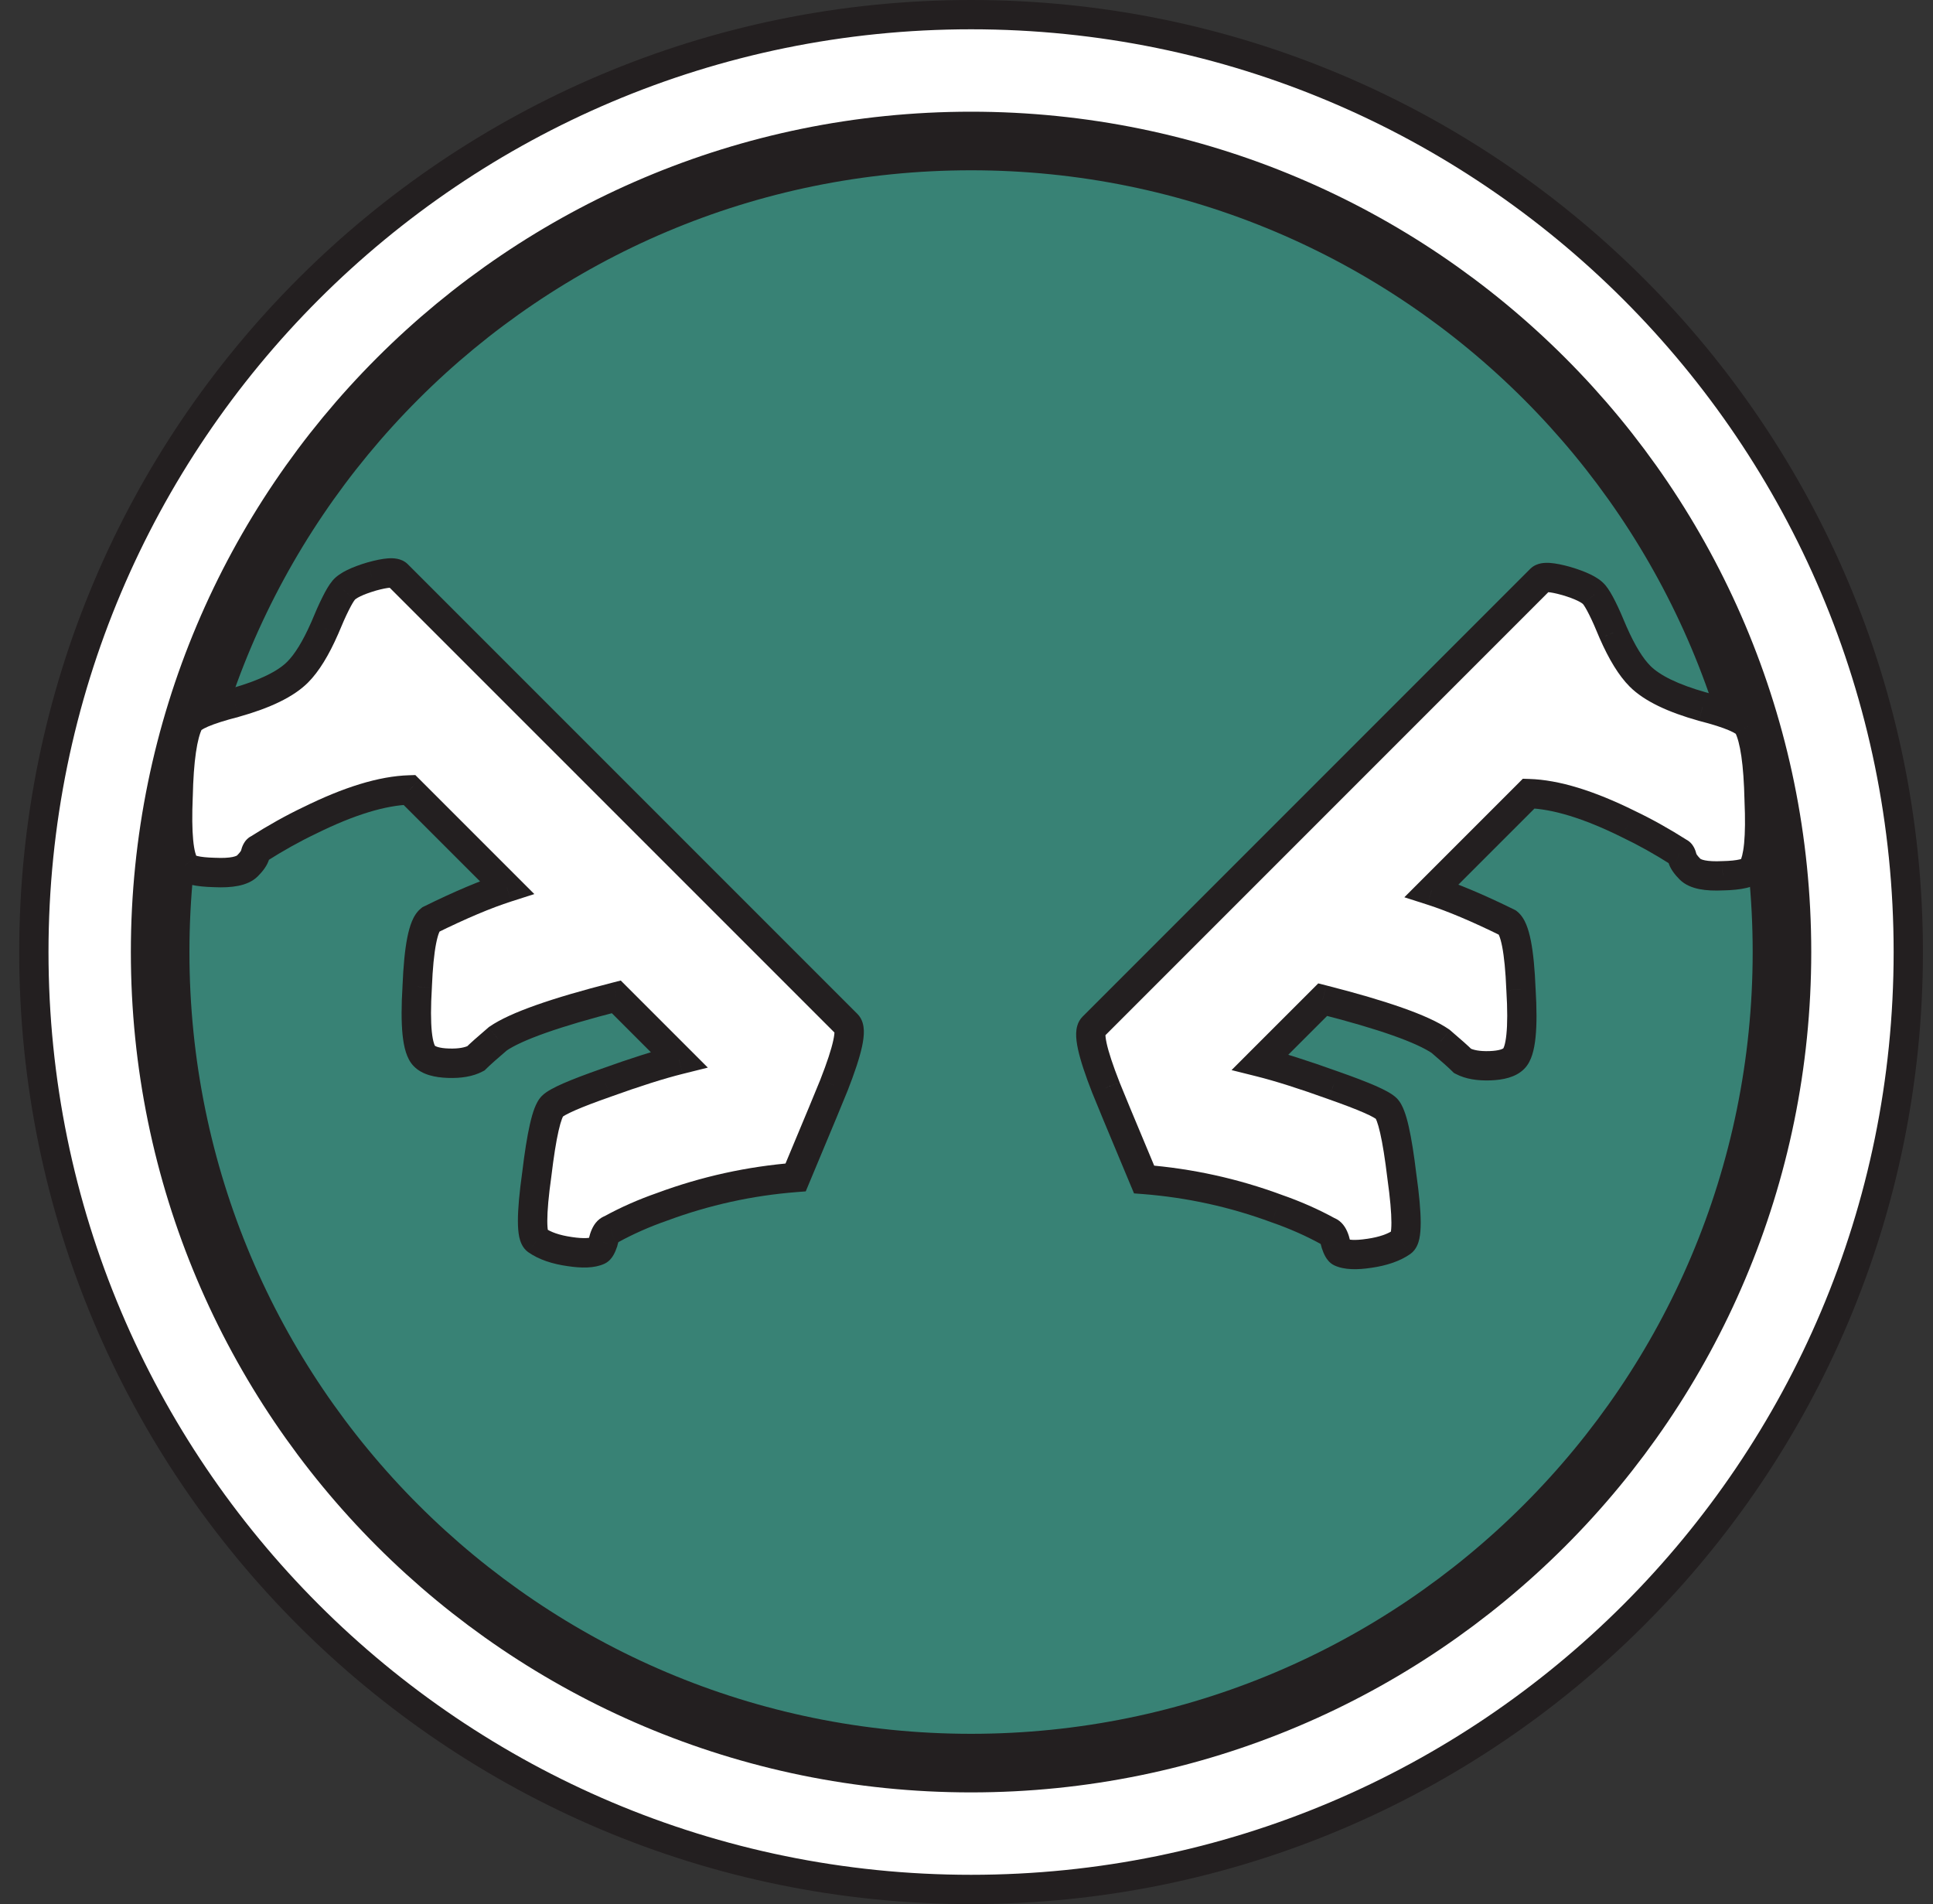
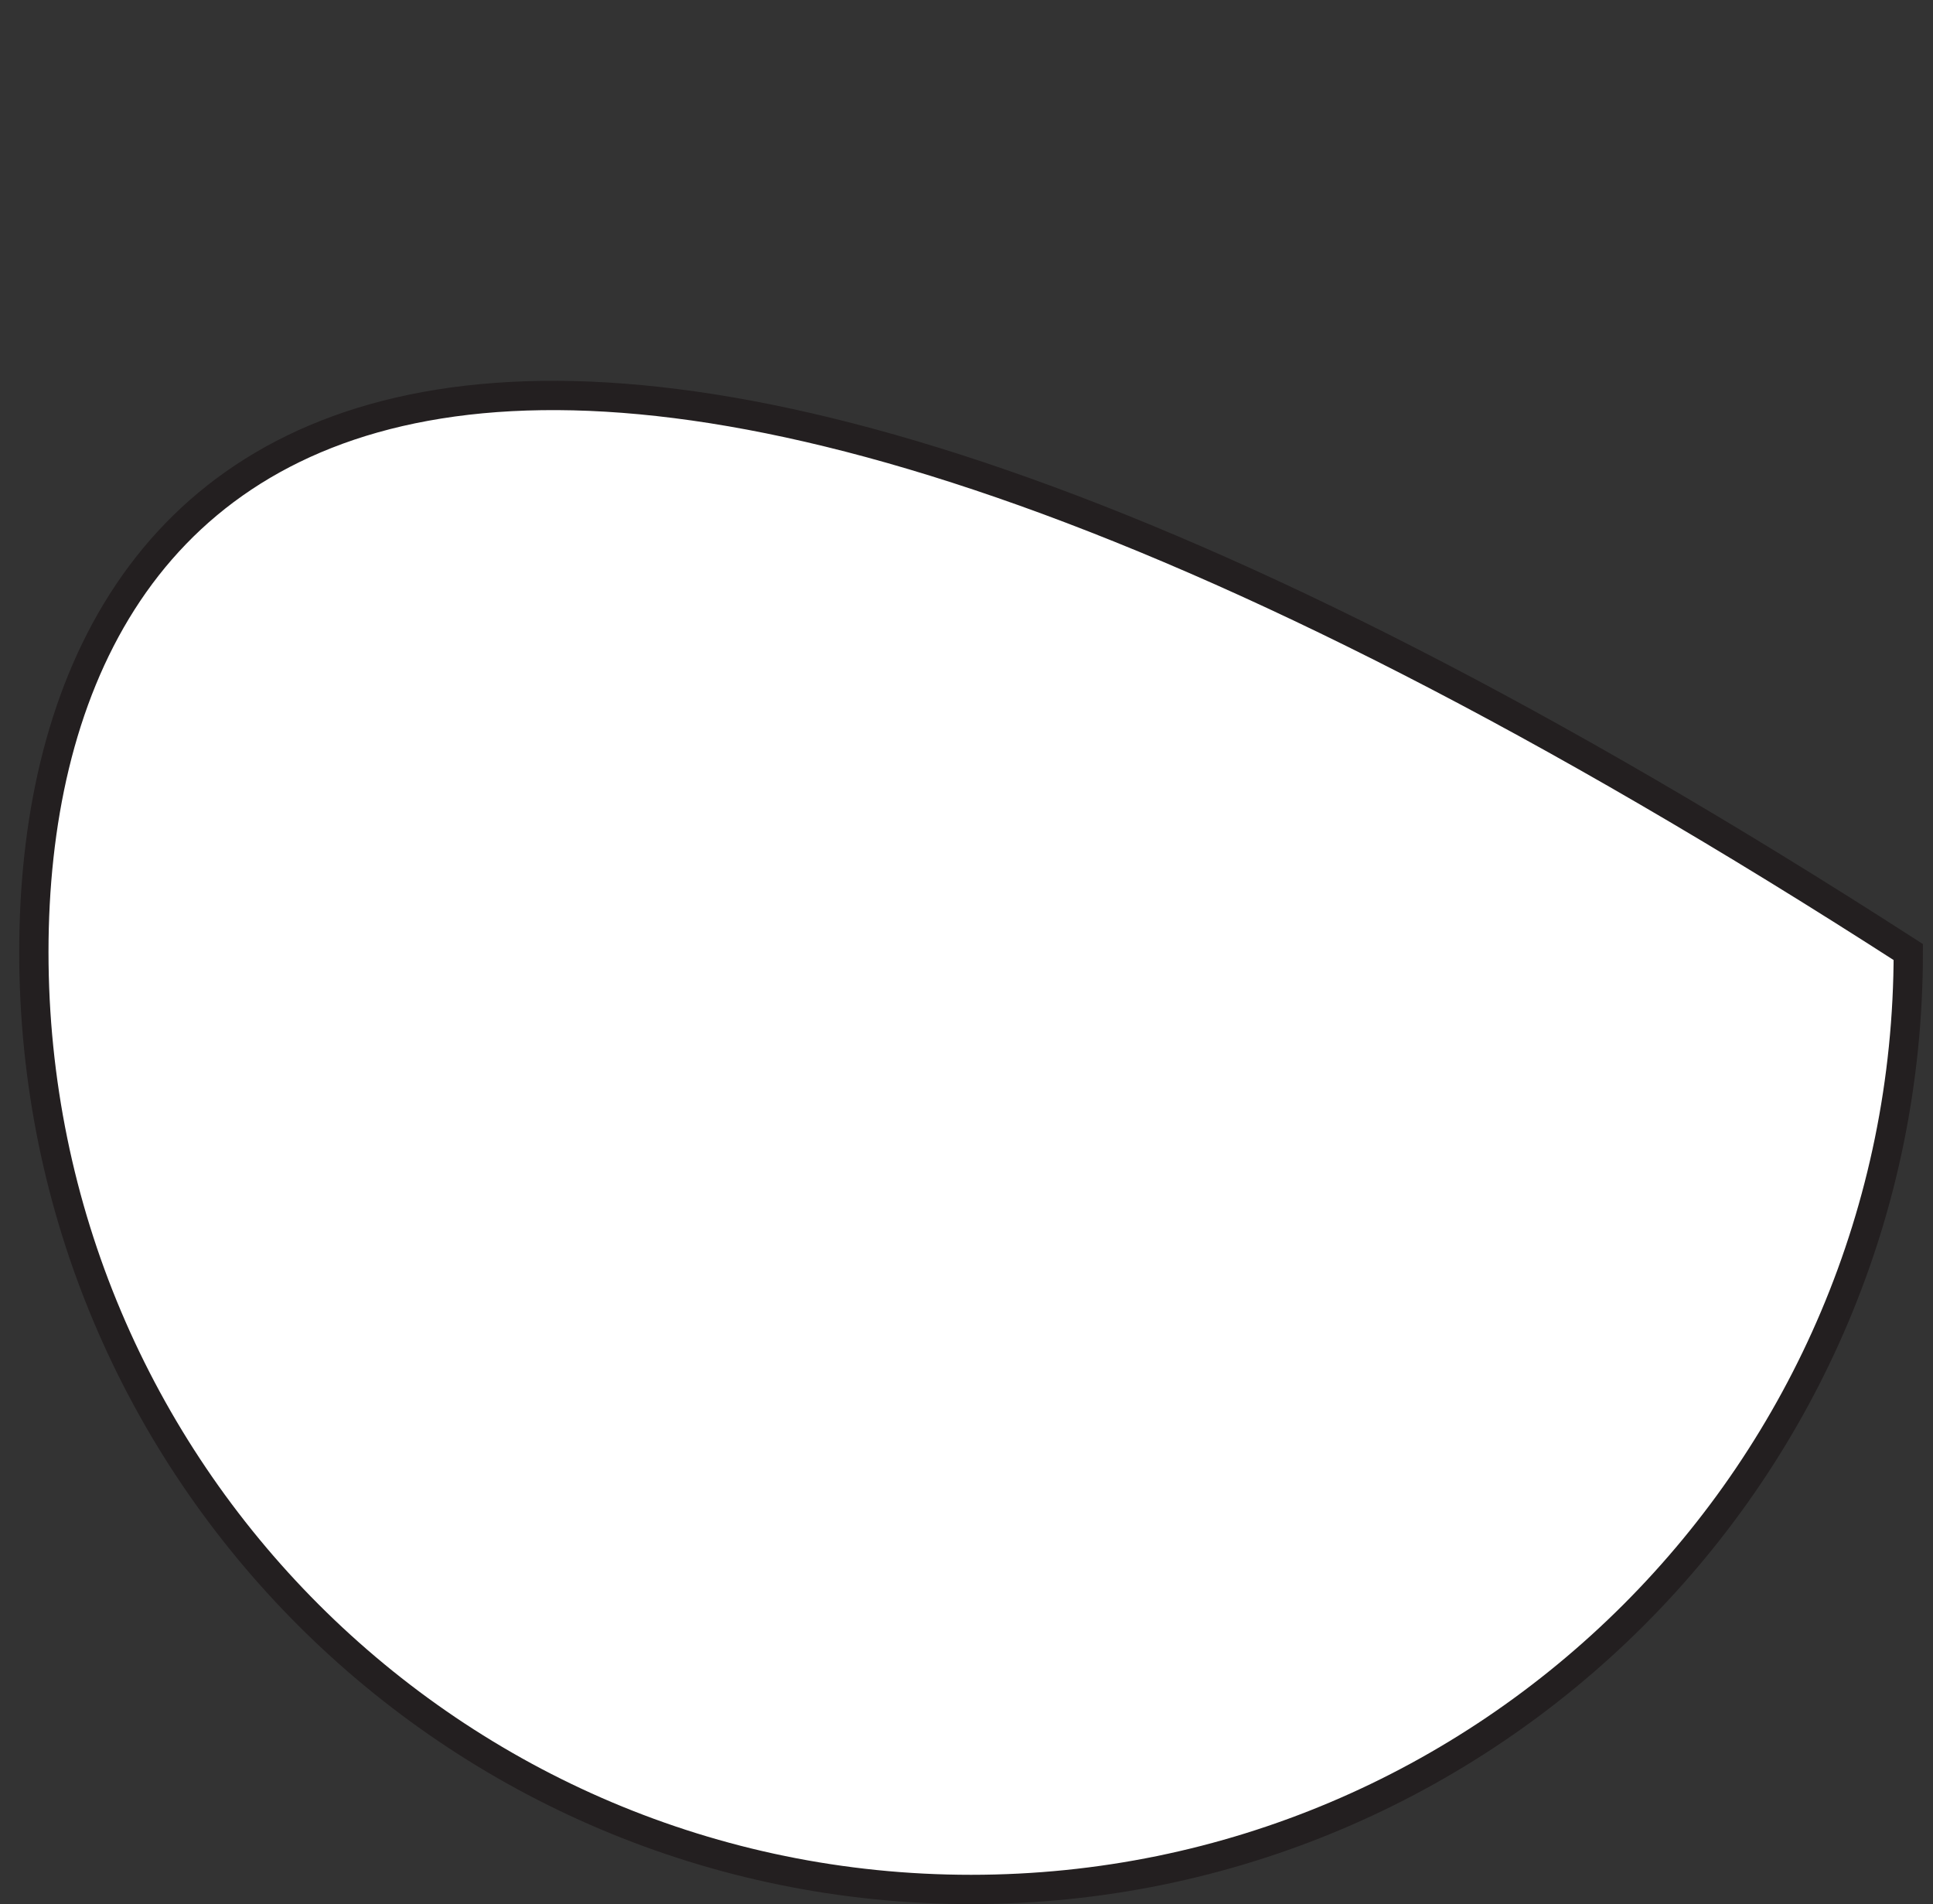
<svg xmlns="http://www.w3.org/2000/svg" width="66" height="65" viewBox="0 0 66 65" fill="none">
  <rect x="0" y="0" width="66" height="65" fill="#333333" stroke="none" />
-   <path d="M33.156 64.5C50.829 64.5 65.156 50.173 65.156 32.5C65.156 14.827 50.829 0.5 33.156 0.5C15.483 0.5 1.156 14.827 1.156 32.5C1.156 50.173 15.483 64.5 33.156 64.5Z" fill="white" stroke="#231F20" stroke-miterlimit="10" />
-   <path d="M33.156 60.187C48.447 60.187 60.843 47.791 60.843 32.5C60.843 17.209 48.447 4.813 33.156 4.813C17.864 4.813 5.468 17.209 5.468 32.5C5.468 47.791 17.864 60.187 33.156 60.187Z" fill="#388275" stroke="#231F20" stroke-width="2" stroke-miterlimit="10" />
-   <path d="M47.866 42.398C47.595 42.588 47.222 42.717 46.748 42.785C46.301 42.852 45.975 42.839 45.772 42.744C45.718 42.717 45.664 42.622 45.609 42.459C45.569 42.283 45.514 42.161 45.447 42.093C45.42 42.066 45.386 42.046 45.345 42.032C44.803 41.734 44.22 41.477 43.597 41.26C42.133 40.718 40.622 40.386 39.063 40.264C38.264 38.353 37.83 37.309 37.762 37.133C37.288 35.927 37.139 35.236 37.315 35.059L52.603 19.772C52.698 19.677 52.989 19.697 53.477 19.833C53.978 19.982 54.297 20.138 54.432 20.3C54.581 20.477 54.798 20.91 55.083 21.602C55.381 22.279 55.686 22.774 55.998 23.086C56.404 23.492 57.116 23.838 58.132 24.122C59.081 24.366 59.603 24.59 59.698 24.793C59.914 25.227 60.036 26.067 60.064 27.314C60.118 28.561 60.043 29.34 59.84 29.652C59.745 29.801 59.406 29.882 58.824 29.896C58.254 29.923 57.882 29.848 57.705 29.672C57.556 29.523 57.468 29.394 57.441 29.286C57.414 29.178 57.38 29.117 57.339 29.103C56.743 28.724 56.16 28.398 55.591 28.127C54.249 27.463 53.118 27.117 52.196 27.09L48.882 30.404C49.601 30.634 50.468 31 51.485 31.502C51.728 31.692 51.878 32.451 51.932 33.779C52.013 35.107 51.932 35.893 51.688 36.137C51.539 36.286 51.268 36.367 50.875 36.381C50.482 36.395 50.17 36.34 49.94 36.218C49.804 36.083 49.553 35.859 49.187 35.547C48.578 35.127 47.236 34.653 45.162 34.124L43.028 36.259C43.678 36.422 44.512 36.686 45.528 37.052C46.572 37.418 47.175 37.682 47.337 37.845C47.527 38.034 47.703 38.807 47.866 40.162C48.056 41.517 48.056 42.263 47.866 42.398Z" fill="white" />
-   <path d="M47.866 42.398L48.153 42.808L48.157 42.805L47.866 42.398ZM46.748 42.785L46.677 42.29L46.673 42.29L46.748 42.785ZM45.772 42.744L45.548 43.191L45.561 43.197L45.772 42.744ZM45.609 42.459L45.122 42.572L45.128 42.595L45.135 42.617L45.609 42.459ZM45.345 42.032L45.104 42.471L45.144 42.492L45.187 42.507L45.345 42.032ZM43.597 41.26L43.423 41.729L43.432 41.732L43.597 41.26ZM39.063 40.264L38.602 40.457L38.72 40.739L39.024 40.762L39.063 40.264ZM37.762 37.133L38.229 36.954L38.228 36.95L37.762 37.133ZM53.477 19.833L53.619 19.354L53.611 19.351L53.477 19.833ZM54.432 20.3L54.048 20.62L54.051 20.623L54.432 20.3ZM55.083 21.602L54.62 21.792L54.625 21.803L55.083 21.602ZM58.132 24.122L57.997 24.604L58.008 24.607L58.132 24.122ZM59.698 24.793L59.244 25.005L59.25 25.017L59.698 24.793ZM60.064 27.314L59.564 27.325L59.564 27.336L60.064 27.314ZM59.84 29.652L59.421 29.379L59.418 29.384L59.84 29.652ZM58.824 29.896L58.812 29.396L58.8 29.396L58.824 29.896ZM57.441 29.286L56.956 29.407L56.956 29.407L57.441 29.286ZM57.339 29.103L57.071 29.525L57.123 29.558L57.181 29.577L57.339 29.103ZM55.591 28.127L55.369 28.575L55.376 28.579L55.591 28.127ZM52.196 27.09L52.211 26.591L51.995 26.584L51.843 26.737L52.196 27.09ZM48.882 30.404L48.529 30.051L47.95 30.63L48.73 30.88L48.882 30.404ZM51.485 31.502L51.792 31.107L51.751 31.076L51.706 31.053L51.485 31.502ZM51.932 33.779L51.432 33.799L51.433 33.809L51.932 33.779ZM50.875 36.381L50.892 36.881L50.892 36.881L50.875 36.381ZM49.94 36.218L49.586 36.572L49.639 36.625L49.706 36.66L49.94 36.218ZM49.187 35.547L49.512 35.167L49.492 35.15L49.471 35.136L49.187 35.547ZM45.162 34.124L45.286 33.64L45.01 33.57L44.809 33.771L45.162 34.124ZM43.028 36.259L42.674 35.905L42.05 36.53L42.906 36.744L43.028 36.259ZM45.528 37.052L45.359 37.522L45.363 37.524L45.528 37.052ZM47.866 40.162L47.369 40.222L47.371 40.231L47.866 40.162ZM47.579 41.989C47.395 42.118 47.106 42.228 46.677 42.29L46.819 43.28C47.338 43.205 47.795 43.058 48.153 42.808L47.579 41.989ZM46.673 42.29C46.242 42.356 46.044 42.319 45.983 42.291L45.561 43.197C45.906 43.358 46.36 43.349 46.823 43.279L46.673 42.29ZM45.996 42.297C46.055 42.327 46.09 42.362 46.105 42.379C46.121 42.396 46.127 42.407 46.125 42.404C46.124 42.402 46.119 42.393 46.111 42.375C46.103 42.356 46.094 42.332 46.084 42.301L45.135 42.617C45.167 42.715 45.207 42.813 45.257 42.901C45.299 42.974 45.387 43.111 45.548 43.191L45.996 42.297ZM46.097 42.347C46.051 42.148 45.971 41.91 45.8 41.74L45.093 42.447C45.07 42.424 45.07 42.413 45.081 42.439C45.092 42.462 45.107 42.505 45.122 42.572L46.097 42.347ZM45.8 41.74C45.712 41.652 45.609 41.593 45.503 41.558L45.187 42.507C45.163 42.499 45.127 42.481 45.093 42.447L45.8 41.74ZM45.586 41.594C45.018 41.282 44.409 41.013 43.761 40.788L43.432 41.732C44.031 41.941 44.588 42.187 45.104 42.471L45.586 41.594ZM43.77 40.791C42.263 40.233 40.707 39.891 39.102 39.765L39.024 40.762C40.537 40.881 42.003 41.203 43.423 41.729L43.77 40.791ZM39.525 40.071C38.722 38.154 38.293 37.121 38.229 36.954L37.296 37.313C37.367 37.498 37.805 38.552 38.602 40.457L39.525 40.071ZM38.228 36.95C37.994 36.355 37.849 35.91 37.783 35.605C37.75 35.45 37.742 35.354 37.744 35.304C37.746 35.236 37.761 35.321 37.669 35.413L36.962 34.706C36.781 34.887 36.749 35.124 36.744 35.273C36.739 35.439 36.765 35.624 36.806 35.816C36.889 36.201 37.057 36.705 37.297 37.316L38.228 36.95ZM37.669 35.413L52.956 20.125L52.249 19.418L36.962 34.706L37.669 35.413ZM52.956 20.125C52.883 20.198 52.812 20.212 52.805 20.213C52.796 20.215 52.809 20.211 52.858 20.215C52.954 20.221 53.112 20.25 53.343 20.315L53.611 19.351C53.354 19.28 53.122 19.231 52.927 19.217C52.83 19.21 52.722 19.211 52.616 19.231C52.513 19.251 52.369 19.298 52.249 19.418L52.956 20.125ZM53.334 20.312C53.57 20.382 53.746 20.449 53.872 20.511C53.934 20.541 53.979 20.568 54.009 20.589C54.04 20.611 54.05 20.622 54.048 20.62L54.816 19.98C54.683 19.82 54.497 19.703 54.312 19.613C54.119 19.518 53.885 19.433 53.619 19.354L53.334 20.312ZM54.051 20.623C54.084 20.663 54.154 20.77 54.26 20.982C54.361 21.183 54.481 21.452 54.62 21.792L55.545 21.411C55.401 21.06 55.27 20.766 55.154 20.534C55.043 20.312 54.929 20.114 54.814 19.977L54.051 20.623ZM54.625 21.803C54.934 22.504 55.269 23.064 55.644 23.439L56.351 22.732C56.103 22.484 55.828 22.054 55.541 21.4L54.625 21.803ZM55.644 23.439C56.143 23.938 56.957 24.312 57.998 24.604L58.267 23.641C57.275 23.363 56.665 23.046 56.351 22.732L55.644 23.439ZM58.008 24.607C58.472 24.726 58.812 24.835 59.038 24.933C59.152 24.981 59.222 25.021 59.262 25.048C59.309 25.081 59.276 25.071 59.245 25.005L60.151 24.582C60.072 24.413 59.938 24.3 59.831 24.226C59.716 24.146 59.579 24.077 59.432 24.014C59.137 23.887 58.741 23.763 58.257 23.638L58.008 24.607ZM59.25 25.017C59.324 25.163 59.399 25.42 59.457 25.82C59.514 26.213 59.55 26.713 59.564 27.325L60.563 27.303C60.55 26.668 60.511 26.124 60.447 25.677C60.383 25.237 60.289 24.857 60.145 24.57L59.25 25.017ZM59.564 27.336C59.591 27.948 59.585 28.429 59.551 28.786C59.514 29.165 59.452 29.332 59.421 29.379L60.259 29.925C60.431 29.66 60.508 29.281 60.546 28.881C60.586 28.459 60.591 27.927 60.563 27.292L59.564 27.336ZM59.418 29.384C59.455 29.325 59.495 29.306 59.489 29.309C59.483 29.312 59.457 29.324 59.398 29.338C59.278 29.367 59.088 29.39 58.812 29.396L58.835 30.396C59.142 30.389 59.412 30.363 59.631 30.311C59.82 30.266 60.102 30.171 60.262 29.92L59.418 29.384ZM58.8 29.396C58.538 29.409 58.347 29.396 58.215 29.37C58.078 29.343 58.05 29.309 58.059 29.319L57.352 30.026C57.537 30.211 57.783 30.303 58.019 30.351C58.26 30.399 58.54 30.41 58.847 30.395L58.8 29.396ZM58.059 29.319C57.999 29.259 57.962 29.213 57.94 29.181C57.917 29.148 57.921 29.143 57.926 29.165L56.956 29.407C57.017 29.652 57.187 29.86 57.352 30.026L58.059 29.319ZM57.926 29.165C57.907 29.09 57.879 29.001 57.832 28.916C57.791 28.841 57.692 28.694 57.498 28.629L57.181 29.577C57.103 29.551 57.048 29.509 57.015 29.476C56.983 29.444 56.965 29.415 56.958 29.402C56.945 29.378 56.947 29.373 56.956 29.407L57.926 29.165ZM57.608 28.681C56.996 28.292 56.396 27.957 55.806 27.676L55.376 28.579C55.925 28.84 56.49 29.155 57.071 29.525L57.608 28.681ZM55.813 27.679C54.442 27.001 53.236 26.621 52.211 26.591L52.181 27.59C53 27.614 54.057 27.926 55.369 28.575L55.813 27.679ZM51.843 26.737L48.529 30.051L49.236 30.758L52.55 27.444L51.843 26.737ZM48.73 30.88C49.416 31.1 50.259 31.455 51.263 31.95L51.706 31.053C50.677 30.546 49.785 30.169 49.035 29.928L48.73 30.88ZM51.178 31.897C51.139 31.866 51.152 31.857 51.188 31.942C51.22 32.019 51.255 32.138 51.289 32.31C51.356 32.653 51.406 33.145 51.432 33.799L52.431 33.758C52.404 33.084 52.352 32.533 52.27 32.117C52.229 31.909 52.178 31.72 52.112 31.56C52.049 31.408 51.952 31.232 51.792 31.107L51.178 31.897ZM51.433 33.809C51.473 34.462 51.471 34.959 51.434 35.313C51.416 35.49 51.391 35.616 51.364 35.702C51.335 35.793 51.315 35.803 51.334 35.783L52.041 36.49C52.182 36.349 52.265 36.169 52.317 36.003C52.371 35.831 52.407 35.632 52.429 35.416C52.474 34.983 52.472 34.424 52.431 33.748L51.433 33.809ZM51.334 35.783C51.335 35.783 51.311 35.806 51.229 35.831C51.147 35.855 51.026 35.875 50.858 35.881L50.892 36.881C51.314 36.866 51.752 36.78 52.041 36.49L51.334 35.783ZM50.858 35.881C50.511 35.893 50.297 35.842 50.173 35.776L49.706 36.66C50.043 36.839 50.453 36.896 50.892 36.881L50.858 35.881ZM50.293 35.865C50.142 35.713 49.877 35.478 49.512 35.167L48.863 35.928C49.23 36.24 49.466 36.452 49.586 36.572L50.293 35.865ZM49.471 35.136C49.11 34.887 48.572 34.646 47.89 34.405C47.2 34.161 46.331 33.906 45.286 33.64L45.039 34.609C46.067 34.871 46.906 35.118 47.557 35.348C48.217 35.581 48.654 35.788 48.904 35.959L49.471 35.136ZM44.809 33.771L42.674 35.905L43.381 36.612L45.516 34.478L44.809 33.771ZM42.906 36.744C43.534 36.901 44.35 37.159 45.359 37.522L45.697 36.581C44.673 36.213 43.822 35.942 43.149 35.774L42.906 36.744ZM45.363 37.524C45.879 37.705 46.278 37.858 46.562 37.982C46.705 38.045 46.813 38.097 46.889 38.14C46.974 38.188 46.993 38.208 46.984 38.198L47.691 37.491C47.6 37.4 47.483 37.326 47.376 37.267C47.262 37.203 47.123 37.136 46.964 37.066C46.645 36.927 46.22 36.765 45.694 36.58L45.363 37.524ZM46.984 38.198C46.954 38.168 46.97 38.17 47.01 38.274C47.044 38.364 47.083 38.496 47.124 38.678C47.207 39.039 47.289 39.551 47.37 40.222L48.362 40.103C48.28 39.418 48.193 38.866 48.099 38.455C48.053 38.25 48.002 38.069 47.944 37.919C47.892 37.782 47.816 37.616 47.691 37.491L46.984 38.198ZM47.371 40.231C47.465 40.902 47.508 41.4 47.508 41.738C47.508 41.908 47.497 42.017 47.484 42.077C47.465 42.164 47.462 42.073 47.575 41.992L48.157 42.805C48.365 42.656 48.433 42.421 48.462 42.288C48.496 42.128 48.508 41.94 48.508 41.738C48.508 41.33 48.457 40.778 48.361 40.093L47.371 40.231Z" fill="#231F20" />
-   <path d="M18.327 42.337C18.6 42.528 18.974 42.657 19.45 42.725C19.899 42.793 20.226 42.779 20.43 42.684C20.484 42.657 20.539 42.562 20.593 42.398C20.634 42.221 20.688 42.099 20.756 42.031C20.784 42.004 20.818 41.983 20.859 41.97C21.403 41.67 21.988 41.412 22.614 41.194C24.084 40.65 25.601 40.316 27.166 40.194C27.969 38.275 28.404 37.227 28.472 37.05C28.949 35.839 29.098 35.145 28.922 34.968L13.571 19.618C13.476 19.523 13.184 19.543 12.694 19.679C12.19 19.829 11.87 19.985 11.734 20.149C11.585 20.326 11.367 20.761 11.081 21.455C10.782 22.136 10.475 22.632 10.162 22.945C9.754 23.354 9.04 23.701 8.019 23.986C7.067 24.231 6.543 24.456 6.447 24.66C6.23 25.096 6.107 25.939 6.08 27.191C6.025 28.443 6.1 29.226 6.304 29.539C6.4 29.688 6.74 29.77 7.325 29.784C7.897 29.811 8.271 29.736 8.448 29.559C8.597 29.409 8.686 29.28 8.713 29.171C8.74 29.062 8.774 29.001 8.815 28.987C9.414 28.606 9.999 28.28 10.571 28.008C11.918 27.341 13.054 26.994 13.979 26.967L17.307 30.294C16.585 30.525 15.715 30.893 14.694 31.396C14.449 31.587 14.299 32.349 14.245 33.682C14.163 35.016 14.245 35.805 14.49 36.05C14.639 36.2 14.912 36.282 15.306 36.295C15.701 36.309 16.014 36.254 16.245 36.132C16.381 35.996 16.633 35.771 17.001 35.458C17.613 35.036 18.96 34.56 21.042 34.029L23.186 36.173C22.532 36.336 21.695 36.601 20.675 36.969C19.627 37.336 19.021 37.602 18.858 37.765C18.668 37.955 18.491 38.731 18.327 40.092C18.137 41.453 18.137 42.201 18.327 42.337Z" fill="white" />
-   <path d="M18.327 42.337L18.04 42.748L18.036 42.746L18.327 42.337ZM19.45 42.725L19.521 42.228L19.525 42.229L19.45 42.725ZM20.43 42.684L20.654 43.133L20.642 43.139L20.43 42.684ZM20.593 42.398L21.082 42.511L21.077 42.535L21.07 42.557L20.593 42.398ZM20.859 41.97L21.101 42.41L21.061 42.432L21.017 42.446L20.859 41.97ZM22.614 41.194L22.788 41.665L22.779 41.668L22.614 41.194ZM27.166 40.194L27.629 40.388L27.511 40.67L27.205 40.694L27.166 40.194ZM28.472 37.05L28.004 36.87L28.005 36.867L28.472 37.05ZM12.694 19.679L12.55 19.198L12.559 19.196L12.694 19.679ZM11.734 20.149L12.12 20.47L12.117 20.473L11.734 20.149ZM11.081 21.455L11.545 21.646L11.54 21.657L11.081 21.455ZM8.019 23.986L8.154 24.47L8.144 24.473L8.019 23.986ZM6.447 24.66L6.902 24.872L6.896 24.884L6.447 24.66ZM6.08 27.191L6.582 27.202L6.581 27.213L6.08 27.191ZM6.304 29.539L6.725 29.264L6.728 29.269L6.304 29.539ZM7.325 29.784L7.337 29.282L7.349 29.282L7.325 29.784ZM8.713 29.171L9.2 29.293L9.2 29.293L8.713 29.171ZM8.815 28.987L9.085 29.411L9.033 29.444L8.974 29.464L8.815 28.987ZM10.571 28.008L10.793 28.458L10.787 28.461L10.571 28.008ZM13.979 26.967L13.965 26.465L14.181 26.458L14.335 26.612L13.979 26.967ZM17.307 30.294L17.662 29.939L18.244 30.521L17.46 30.772L17.307 30.294ZM14.694 31.396L14.386 31L14.426 30.968L14.472 30.946L14.694 31.396ZM14.245 33.682L14.747 33.703L14.746 33.713L14.245 33.682ZM15.306 36.295L15.289 36.797L15.289 36.797L15.306 36.295ZM16.245 36.132L16.6 36.487L16.547 36.54L16.48 36.575L16.245 36.132ZM17.001 35.458L16.675 35.076L16.695 35.059L16.716 35.045L17.001 35.458ZM21.042 34.029L20.918 33.543L21.195 33.472L21.397 33.674L21.042 34.029ZM23.186 36.173L23.541 35.818L24.168 36.445L23.307 36.66L23.186 36.173ZM20.675 36.969L20.845 37.441L20.841 37.443L20.675 36.969ZM18.327 40.092L18.826 40.152L18.825 40.161L18.327 40.092ZM18.615 41.926C18.8 42.056 19.09 42.166 19.521 42.228L19.379 43.222C18.857 43.148 18.399 43 18.04 42.748L18.615 41.926ZM19.525 42.229C19.958 42.294 20.157 42.258 20.218 42.229L20.642 43.139C20.295 43.301 19.84 43.292 19.375 43.221L19.525 42.229ZM20.205 42.235C20.146 42.265 20.11 42.301 20.096 42.318C20.08 42.335 20.074 42.346 20.076 42.343C20.077 42.341 20.082 42.332 20.09 42.313C20.097 42.295 20.107 42.271 20.117 42.24L21.07 42.557C21.037 42.655 20.998 42.754 20.947 42.842C20.905 42.915 20.817 43.052 20.654 43.133L20.205 42.235ZM20.104 42.286C20.15 42.086 20.23 41.847 20.401 41.676L21.111 42.386C21.134 42.363 21.135 42.352 21.123 42.378C21.113 42.401 21.098 42.444 21.082 42.511L20.104 42.286ZM20.401 41.676C20.49 41.587 20.594 41.529 20.7 41.493L21.017 42.446C21.042 42.438 21.077 42.42 21.111 42.386L20.401 41.676ZM20.617 41.53C21.187 41.216 21.798 40.946 22.449 40.72L22.779 41.668C22.178 41.877 21.619 42.125 21.101 42.41L20.617 41.53ZM22.44 40.723C23.953 40.163 25.516 39.819 27.127 39.693L27.205 40.694C25.686 40.813 24.215 41.137 22.788 41.665L22.44 40.723ZM26.703 40C27.508 38.075 27.939 37.038 28.004 36.87L28.941 37.231C28.869 37.416 28.43 38.475 27.629 40.388L26.703 40ZM28.005 36.867C28.24 36.269 28.385 35.823 28.451 35.516C28.485 35.36 28.493 35.264 28.491 35.214C28.489 35.145 28.474 35.23 28.567 35.323L29.276 34.613C29.458 34.795 29.49 35.033 29.495 35.182C29.5 35.349 29.474 35.536 29.433 35.727C29.349 36.114 29.181 36.62 28.94 37.234L28.005 36.867ZM28.567 35.323L13.216 19.973L13.926 19.263L29.276 34.613L28.567 35.323ZM13.216 19.973C13.289 20.046 13.361 20.06 13.368 20.061C13.377 20.063 13.364 20.059 13.315 20.063C13.218 20.07 13.06 20.099 12.828 20.163L12.559 19.196C12.817 19.124 13.05 19.075 13.245 19.061C13.343 19.054 13.451 19.055 13.558 19.075C13.661 19.095 13.806 19.142 13.926 19.263L13.216 19.973ZM12.837 20.161C12.6 20.231 12.423 20.298 12.297 20.36C12.234 20.39 12.19 20.417 12.159 20.439C12.128 20.46 12.118 20.472 12.12 20.47L11.348 19.827C11.482 19.667 11.669 19.549 11.855 19.458C12.049 19.363 12.283 19.277 12.55 19.198L12.837 20.161ZM12.117 20.473C12.084 20.513 12.014 20.62 11.908 20.833C11.806 21.035 11.686 21.305 11.545 21.646L10.617 21.264C10.762 20.911 10.893 20.616 11.01 20.384C11.121 20.16 11.235 19.962 11.351 19.825L12.117 20.473ZM11.54 21.657C11.231 22.361 10.894 22.923 10.517 23.3L9.807 22.59C10.056 22.341 10.332 21.91 10.621 21.253L11.54 21.657ZM10.517 23.3C10.016 23.802 9.199 24.177 8.154 24.47L7.884 23.503C8.88 23.224 9.492 22.905 9.807 22.59L10.517 23.3ZM8.144 24.473C7.678 24.593 7.337 24.703 7.109 24.8C6.995 24.849 6.924 24.889 6.885 24.916C6.837 24.949 6.871 24.939 6.902 24.872L5.992 24.448C6.071 24.279 6.206 24.164 6.313 24.09C6.429 24.011 6.566 23.94 6.714 23.877C7.01 23.75 7.408 23.625 7.894 23.5L8.144 24.473ZM6.896 24.884C6.823 25.031 6.747 25.289 6.689 25.692C6.632 26.086 6.595 26.588 6.582 27.202L5.578 27.18C5.592 26.542 5.63 25.996 5.695 25.547C5.759 25.106 5.854 24.724 5.998 24.436L6.896 24.884ZM6.581 27.213C6.555 27.828 6.561 28.311 6.595 28.669C6.631 29.05 6.694 29.217 6.725 29.264L5.884 29.813C5.711 29.547 5.634 29.166 5.595 28.765C5.555 28.341 5.551 27.807 5.578 27.169L6.581 27.213ZM6.728 29.269C6.691 29.21 6.651 29.191 6.657 29.195C6.662 29.197 6.689 29.21 6.748 29.224C6.868 29.253 7.059 29.275 7.337 29.282L7.313 30.285C7.006 30.278 6.734 30.253 6.514 30.2C6.324 30.155 6.041 30.06 5.881 29.808L6.728 29.269ZM7.349 29.282C7.612 29.295 7.804 29.282 7.936 29.256C8.073 29.228 8.102 29.195 8.093 29.204L8.803 29.914C8.616 30.1 8.37 30.193 8.133 30.24C7.891 30.288 7.61 30.3 7.301 30.285L7.349 29.282ZM8.093 29.204C8.153 29.144 8.19 29.098 8.212 29.066C8.235 29.033 8.231 29.028 8.226 29.049L9.2 29.293C9.139 29.538 8.969 29.748 8.803 29.914L8.093 29.204ZM8.226 29.049C8.245 28.975 8.273 28.885 8.32 28.8C8.362 28.724 8.461 28.576 8.656 28.511L8.974 29.464C9.053 29.438 9.108 29.395 9.141 29.362C9.173 29.329 9.191 29.3 9.198 29.287C9.211 29.264 9.209 29.259 9.2 29.293L8.226 29.049ZM8.546 28.564C9.16 28.173 9.763 27.836 10.355 27.554L10.787 28.461C10.236 28.723 9.668 29.04 9.085 29.411L8.546 28.564ZM10.348 27.558C11.724 26.877 12.936 26.495 13.965 26.465L13.994 27.468C13.172 27.493 12.111 27.805 10.793 28.458L10.348 27.558ZM14.335 26.612L17.662 29.939L16.952 30.649L13.624 27.322L14.335 26.612ZM17.46 30.772C16.771 30.993 15.924 31.349 14.916 31.846L14.472 30.946C15.505 30.436 16.4 30.057 17.153 29.816L17.46 30.772ZM15.002 31.792C15.041 31.762 15.027 31.753 14.992 31.838C14.96 31.915 14.925 32.035 14.891 32.207C14.823 32.552 14.773 33.046 14.746 33.703L13.743 33.662C13.771 32.985 13.823 32.432 13.905 32.014C13.946 31.805 13.998 31.615 14.064 31.454C14.127 31.302 14.224 31.125 14.386 31L15.002 31.792ZM14.746 33.713C14.706 34.368 14.708 34.868 14.744 35.223C14.763 35.4 14.788 35.527 14.816 35.613C14.844 35.705 14.864 35.714 14.845 35.695L14.135 36.405C13.993 36.264 13.911 36.083 13.858 35.916C13.803 35.743 13.768 35.543 13.745 35.326C13.701 34.892 13.702 34.33 13.744 33.652L14.746 33.713ZM14.845 35.695C14.844 35.695 14.868 35.718 14.95 35.743C15.033 35.767 15.154 35.788 15.324 35.793L15.289 36.797C14.865 36.782 14.425 36.696 14.135 36.405L14.845 35.695ZM15.324 35.793C15.672 35.805 15.886 35.754 16.01 35.688L16.48 36.575C16.142 36.755 15.73 36.812 15.289 36.797L15.324 35.793ZM15.89 35.777C16.042 35.625 16.308 35.389 16.675 35.076L17.326 35.84C16.958 36.154 16.721 36.367 16.6 36.487L15.89 35.777ZM16.716 35.045C17.078 34.795 17.619 34.553 18.303 34.311C18.996 34.066 19.869 33.81 20.918 33.543L21.166 34.516C20.133 34.779 19.292 35.027 18.638 35.258C17.975 35.492 17.536 35.699 17.285 35.872L16.716 35.045ZM21.397 33.674L23.541 35.818L22.831 36.528L20.687 34.384L21.397 33.674ZM23.307 36.66C22.677 36.817 21.858 37.076 20.845 37.441L20.505 36.496C21.533 36.126 22.387 35.855 23.064 35.686L23.307 36.66ZM20.841 37.443C20.322 37.624 19.922 37.778 19.636 37.903C19.493 37.966 19.385 38.019 19.308 38.062C19.223 38.109 19.204 38.129 19.213 38.12L18.503 37.41C18.594 37.319 18.712 37.244 18.819 37.185C18.934 37.12 19.074 37.053 19.233 36.983C19.553 36.843 19.98 36.681 20.509 36.495L20.841 37.443ZM19.213 38.12C19.243 38.09 19.227 38.092 19.187 38.196C19.153 38.287 19.113 38.419 19.072 38.601C18.989 38.964 18.907 39.478 18.826 40.152L17.829 40.032C17.911 39.345 17.999 38.791 18.093 38.378C18.14 38.172 18.191 37.99 18.248 37.839C18.301 37.702 18.378 37.535 18.503 37.41L19.213 38.12ZM18.825 40.161C18.73 40.834 18.687 41.335 18.687 41.674C18.687 41.845 18.698 41.954 18.711 42.015C18.73 42.102 18.733 42.01 18.619 41.929L18.036 42.746C17.826 42.596 17.758 42.359 17.729 42.226C17.695 42.066 17.683 41.877 17.683 41.674C17.683 41.264 17.734 40.71 17.83 40.022L18.825 40.161Z" fill="#231F20" />
+   <path d="M33.156 64.5C50.829 64.5 65.156 50.173 65.156 32.5C15.483 0.5 1.156 14.827 1.156 32.5C1.156 50.173 15.483 64.5 33.156 64.5Z" fill="white" stroke="#231F20" stroke-miterlimit="10" />
</svg>